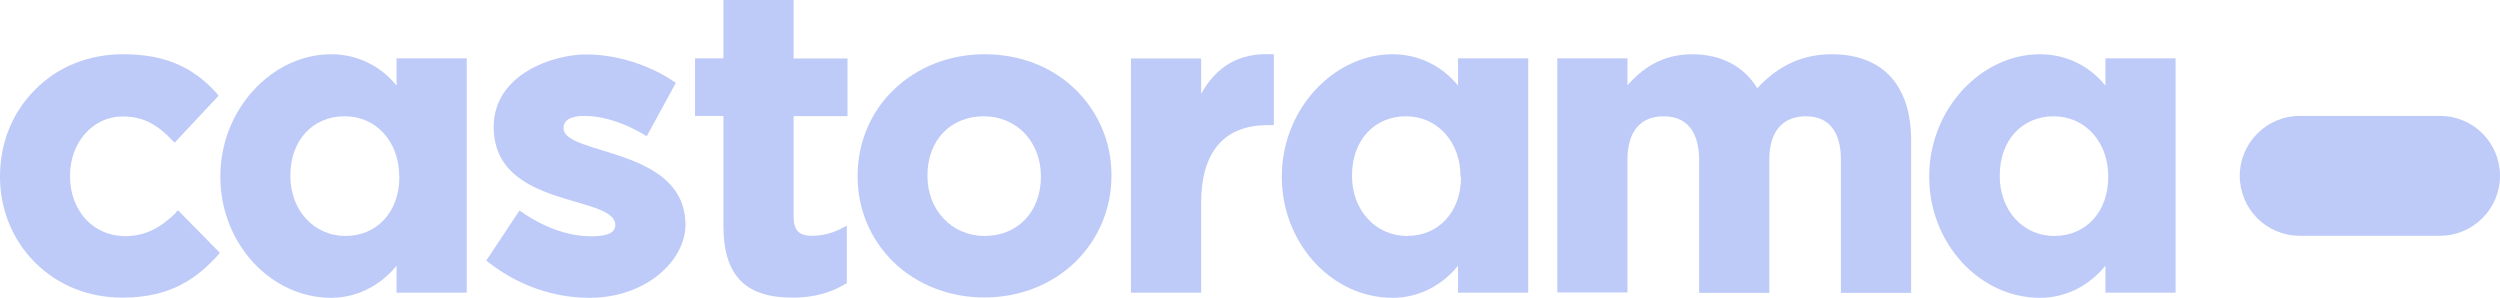
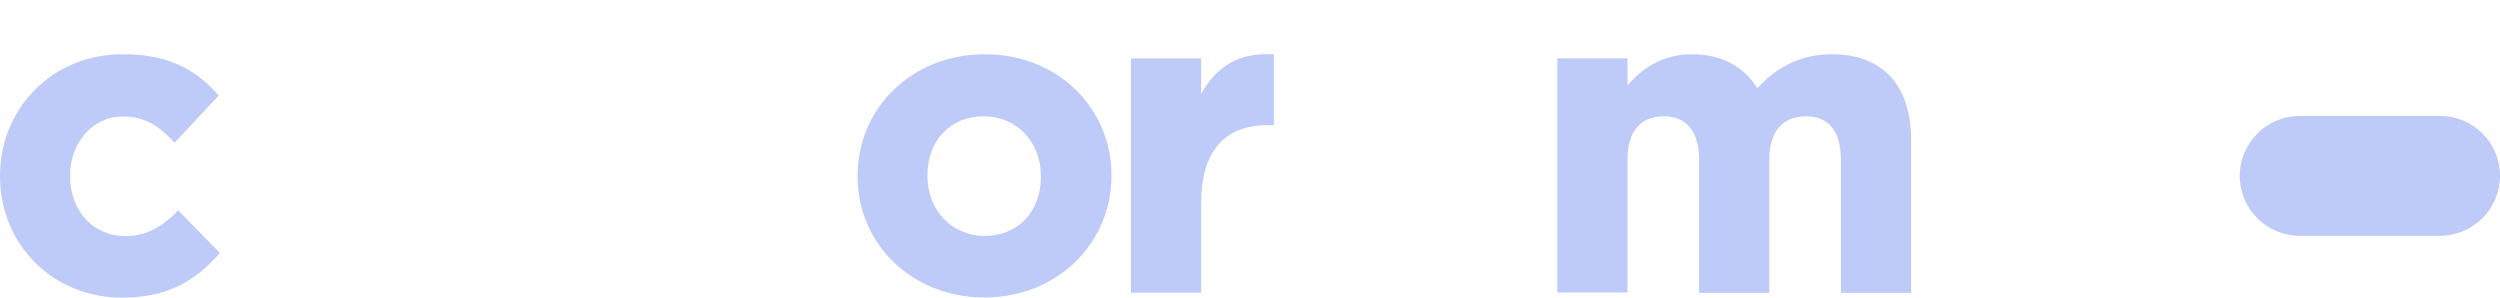
<svg xmlns="http://www.w3.org/2000/svg" id="Layer_2" data-name="Layer 2" viewBox="0 0 141.03 16.8">
  <defs>
    <style>
      .cls-1 {
        fill: #becbf8;
        stroke-width: 0px;
      }
    </style>
  </defs>
  <g id="Layer_1-2" data-name="Layer 1">
    <g>
      <path class="cls-1" d="M137.65,6.54c1.88,0,3.38,1.52,3.38,3.38s-1.52,3.38-3.38,3.38h-7.92c-1.88,0-3.38-1.52-3.38-3.38s1.52-3.38,3.38-3.38h7.92Z" />
      <path class="cls-1" d="M9.92,12.01c-.83.79-1.65,1.31-2.86,1.31-1.79,0-3.11-1.42-3.11-3.38v-.04c0-1.88,1.31-3.33,2.96-3.33,1.27,0,2.04.54,2.81,1.35l.13.13,2.48-2.65-.1-.13c-1.38-1.54-3-2.21-5.29-2.21-1.94,0-3.71.71-4.98,2.02-1.27,1.27-1.96,3-1.96,4.86v.04c0,1.83.71,3.56,1.96,4.81,1.27,1.29,3.02,2,4.94,2,2.81,0,4.25-1.15,5.4-2.4l.1-.13-2.36-2.4-.13.13Z" />
-       <path class="cls-1" d="M44.77,0h-3.96v3.29h-1.6v3.25h1.6v6.19c0,2.77,1.19,4.06,3.9,4.06,1.15,0,2.11-.25,2.98-.77l.08-.04v-3.25l-.25.13c-.54.29-1.1.44-1.73.44-.71,0-1.02-.31-1.02-1.08v-5.67h3.04v-3.25h-3.04V0h0Z" />
      <path class="cls-1" d="M55.55,3.06c-1.98,0-3.79.71-5.13,2-1.33,1.27-2.04,3.02-2.04,4.86v.04c0,1.86.73,3.56,2.04,4.84,1.33,1.27,3.13,1.98,5.11,1.98s3.79-.71,5.13-2c1.31-1.29,2.04-3,2.04-4.86v-.04c0-1.86-.73-3.56-2.04-4.84-1.33-1.29-3.15-1.98-5.11-1.98ZM58.72,9.98c0,1.96-1.31,3.33-3.17,3.33s-3.23-1.46-3.23-3.38v-.04c0-1.96,1.29-3.33,3.17-3.33s3.23,1.46,3.23,3.38v.04Z" />
      <path class="cls-1" d="M67.76,5.32v-2.02h-3.96v13.21h3.96v-5.07c0-2.86,1.29-4.38,3.75-4.38h.35V3.06h-.17c-1.75-.08-3.06.65-3.94,2.25Z" />
      <path class="cls-1" d="M103.34,3.06c-1.65,0-3.02.63-4.21,1.92-.73-1.23-2.04-1.92-3.67-1.92-1.77,0-2.88.88-3.65,1.75v-1.52h-3.96v13.21h3.96v-7.5c0-1.58.73-2.44,2.04-2.44,1.63,0,2,1.33,2,2.44v7.52h3.96v-7.52c0-1.58.75-2.44,2.06-2.44,1.63,0,1.98,1.33,1.98,2.44v7.52h3.96V7.98c.02-3.15-1.58-4.92-4.48-4.92Z" />
-       <path class="cls-1" d="M22.37,3.29v1.54c-.85-1.06-2.15-1.77-3.69-1.77-3.33,0-6.25,3.11-6.25,6.88v.04c0,3.73,2.83,6.82,6.25,6.82,1.52,0,2.83-.75,3.69-1.81v1.52h3.96V3.29h-3.96ZM22.53,9.98c0,1.96-1.25,3.33-3.04,3.33s-3.11-1.46-3.11-3.38v-.04c0-1.96,1.25-3.33,3.06-3.33s3.08,1.46,3.08,3.38v.04Z" />
-       <path class="cls-1" d="M82.25,3.29v1.54c-.85-1.06-2.17-1.77-3.69-1.77-3.33,0-6.25,3.11-6.25,6.88v.04c0,3.73,2.81,6.82,6.25,6.82,1.54,0,2.83-.75,3.69-1.81v1.52h3.96V3.29h-3.96ZM82.42,9.98c0,1.96-1.25,3.33-3.04,3.33s-3.11-1.46-3.11-3.38v-.04c0-1.96,1.25-3.33,3.04-3.33s3.08,1.46,3.08,3.38v.04h.02Z" />
-       <path class="cls-1" d="M118.77,3.29v1.54c-.85-1.06-2.15-1.77-3.69-1.77-3.33,0-6.25,3.11-6.25,6.88v.04c0,3.73,2.83,6.82,6.25,6.82,1.54,0,2.83-.75,3.69-1.81v1.52h3.96V3.29h-3.96ZM118.93,9.98c0,1.96-1.25,3.33-3.04,3.33s-3.08-1.46-3.08-3.38v-.04c0-1.96,1.25-3.33,3.04-3.33s3.08,1.46,3.08,3.38v.04Z" />
-       <path class="cls-1" d="M31.79,7.23c0-.56.6-.69,1.19-.69,1.81,0,3.5,1.15,3.5,1.15l1.65-3.02-.13-.08c-1.42-.96-3.27-1.52-4.94-1.52-1.83,0-5.21,1.1-5.21,4.09,0,4.65,6.86,3.79,6.86,5.54,0,.52-.67.63-1.38.63-2.17,0-4.02-1.46-4.02-1.46l-1.88,2.83.13.1c1.65,1.29,3.65,2,5.69,2,3.21,0,5.42-2.11,5.42-4.13-.02-4.4-6.88-3.88-6.88-5.44Z" />
    </g>
  </g>
</svg>